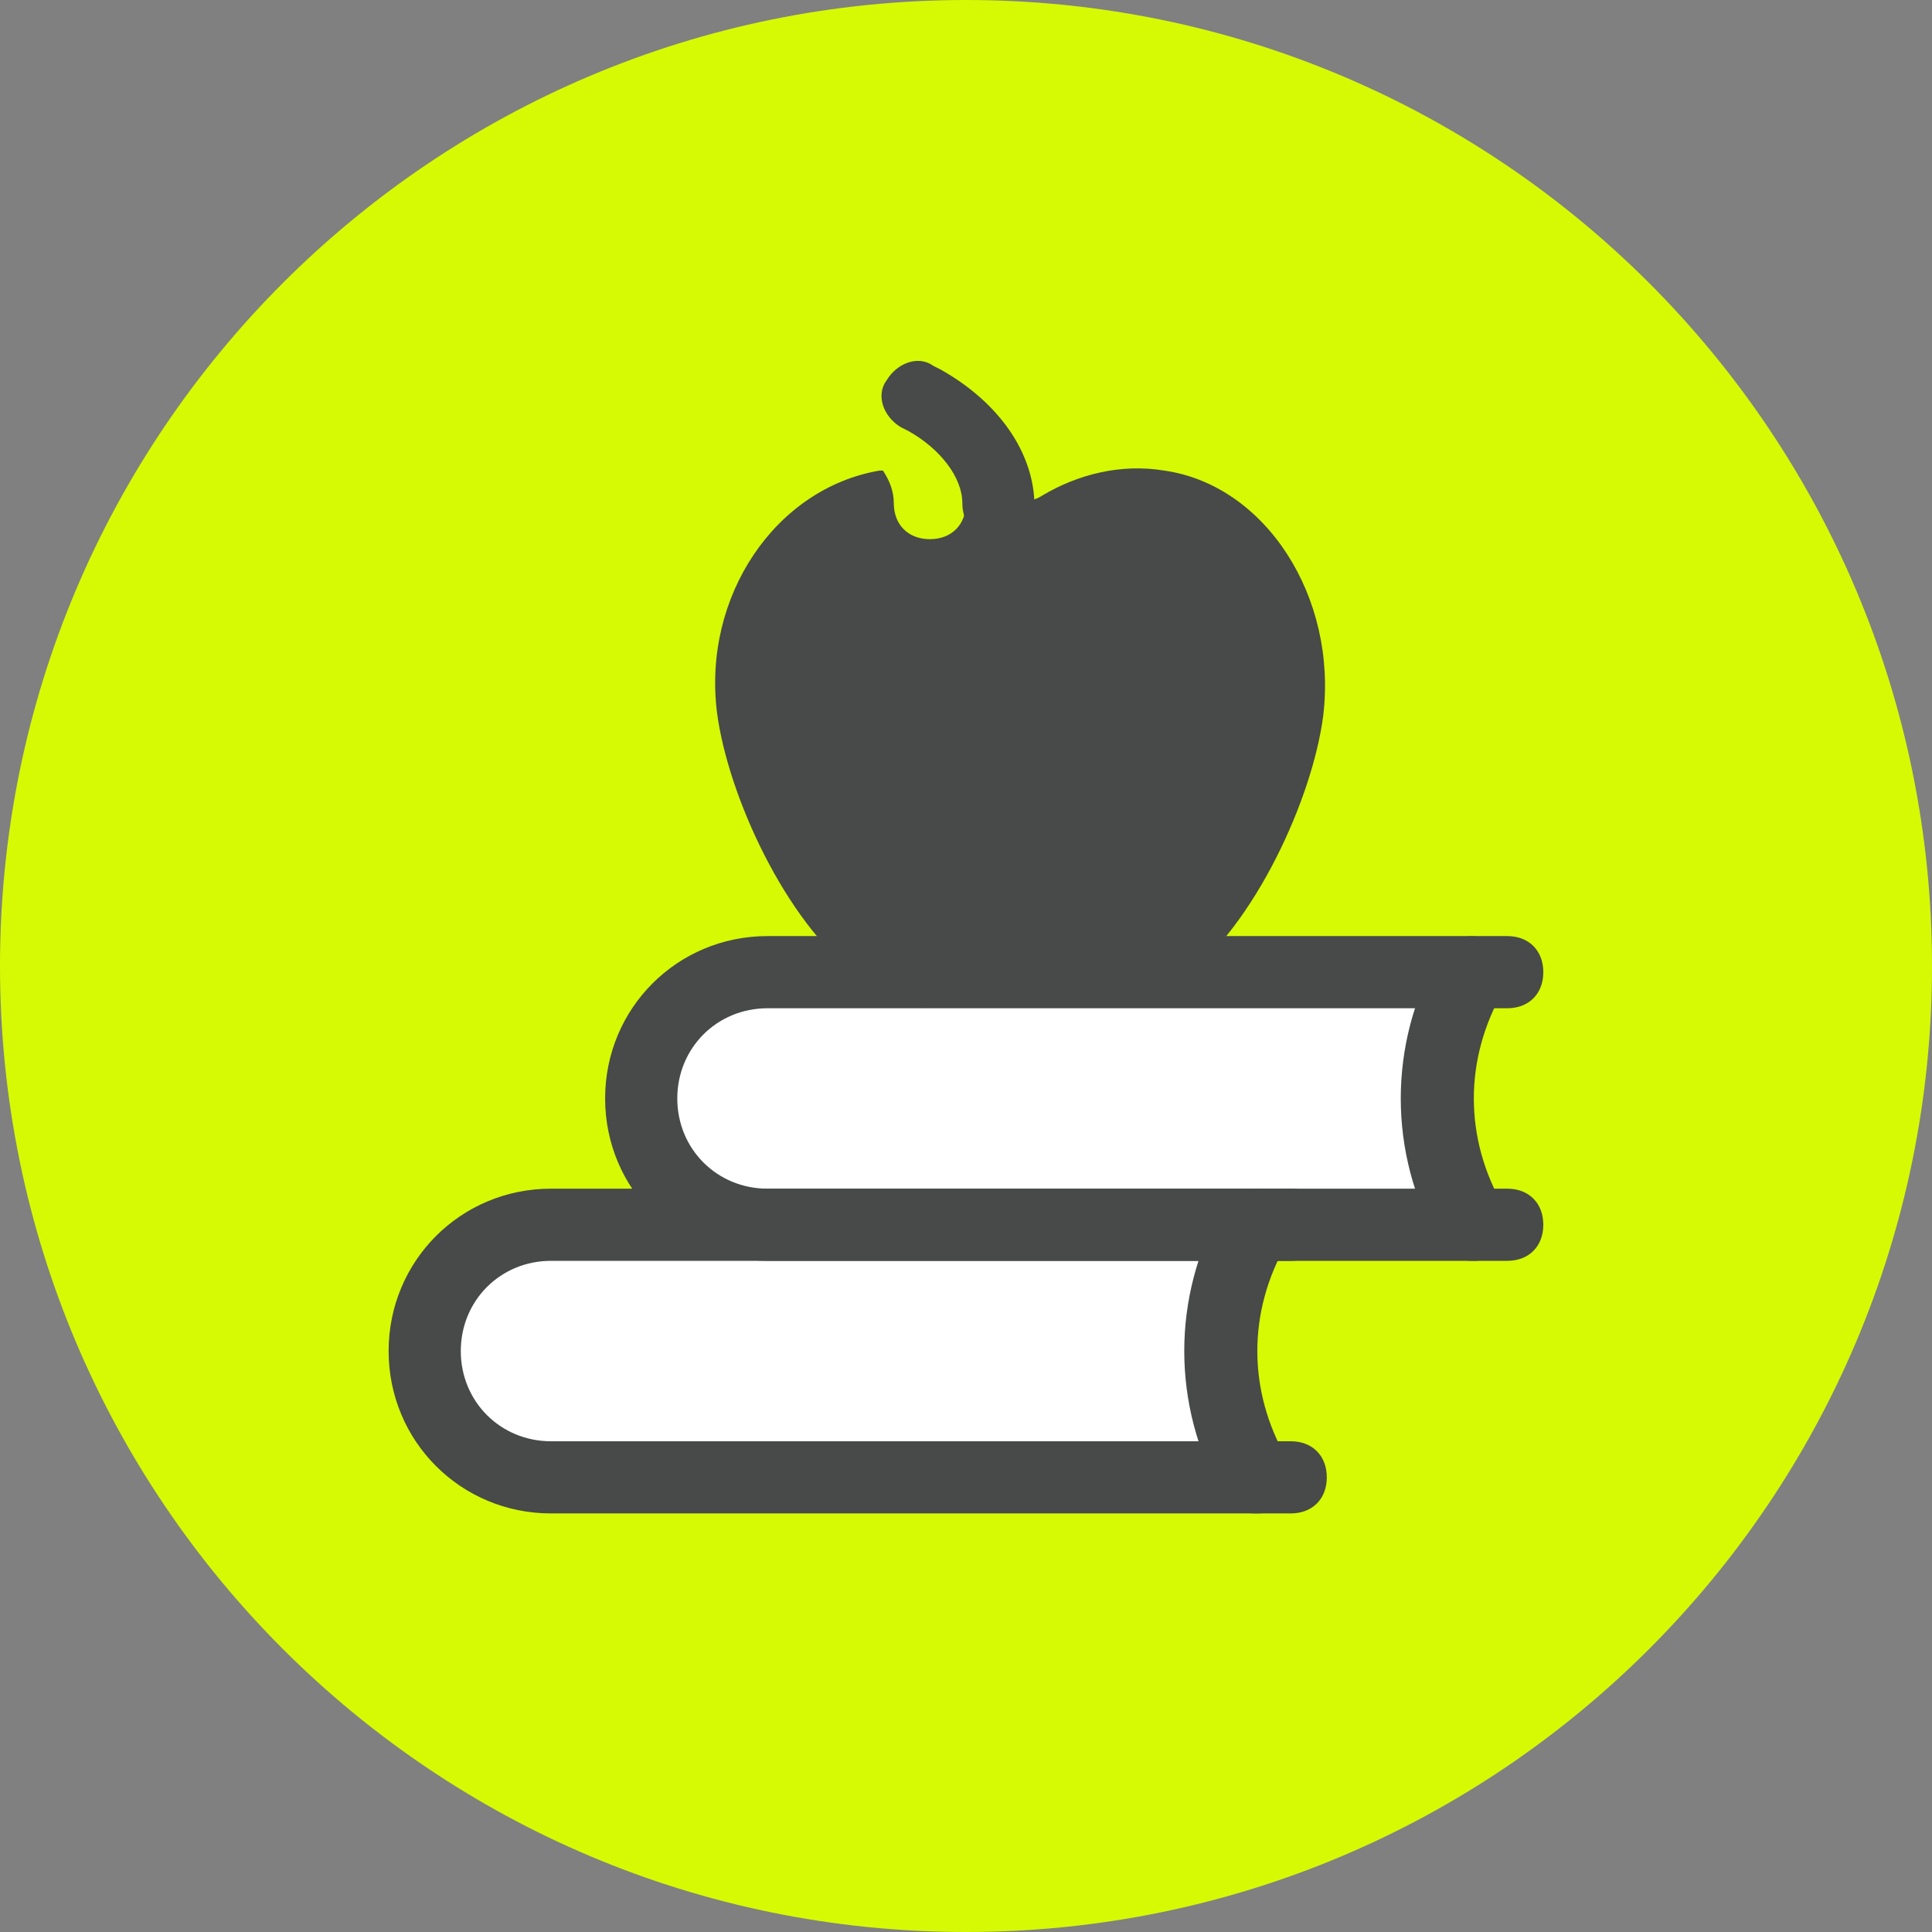
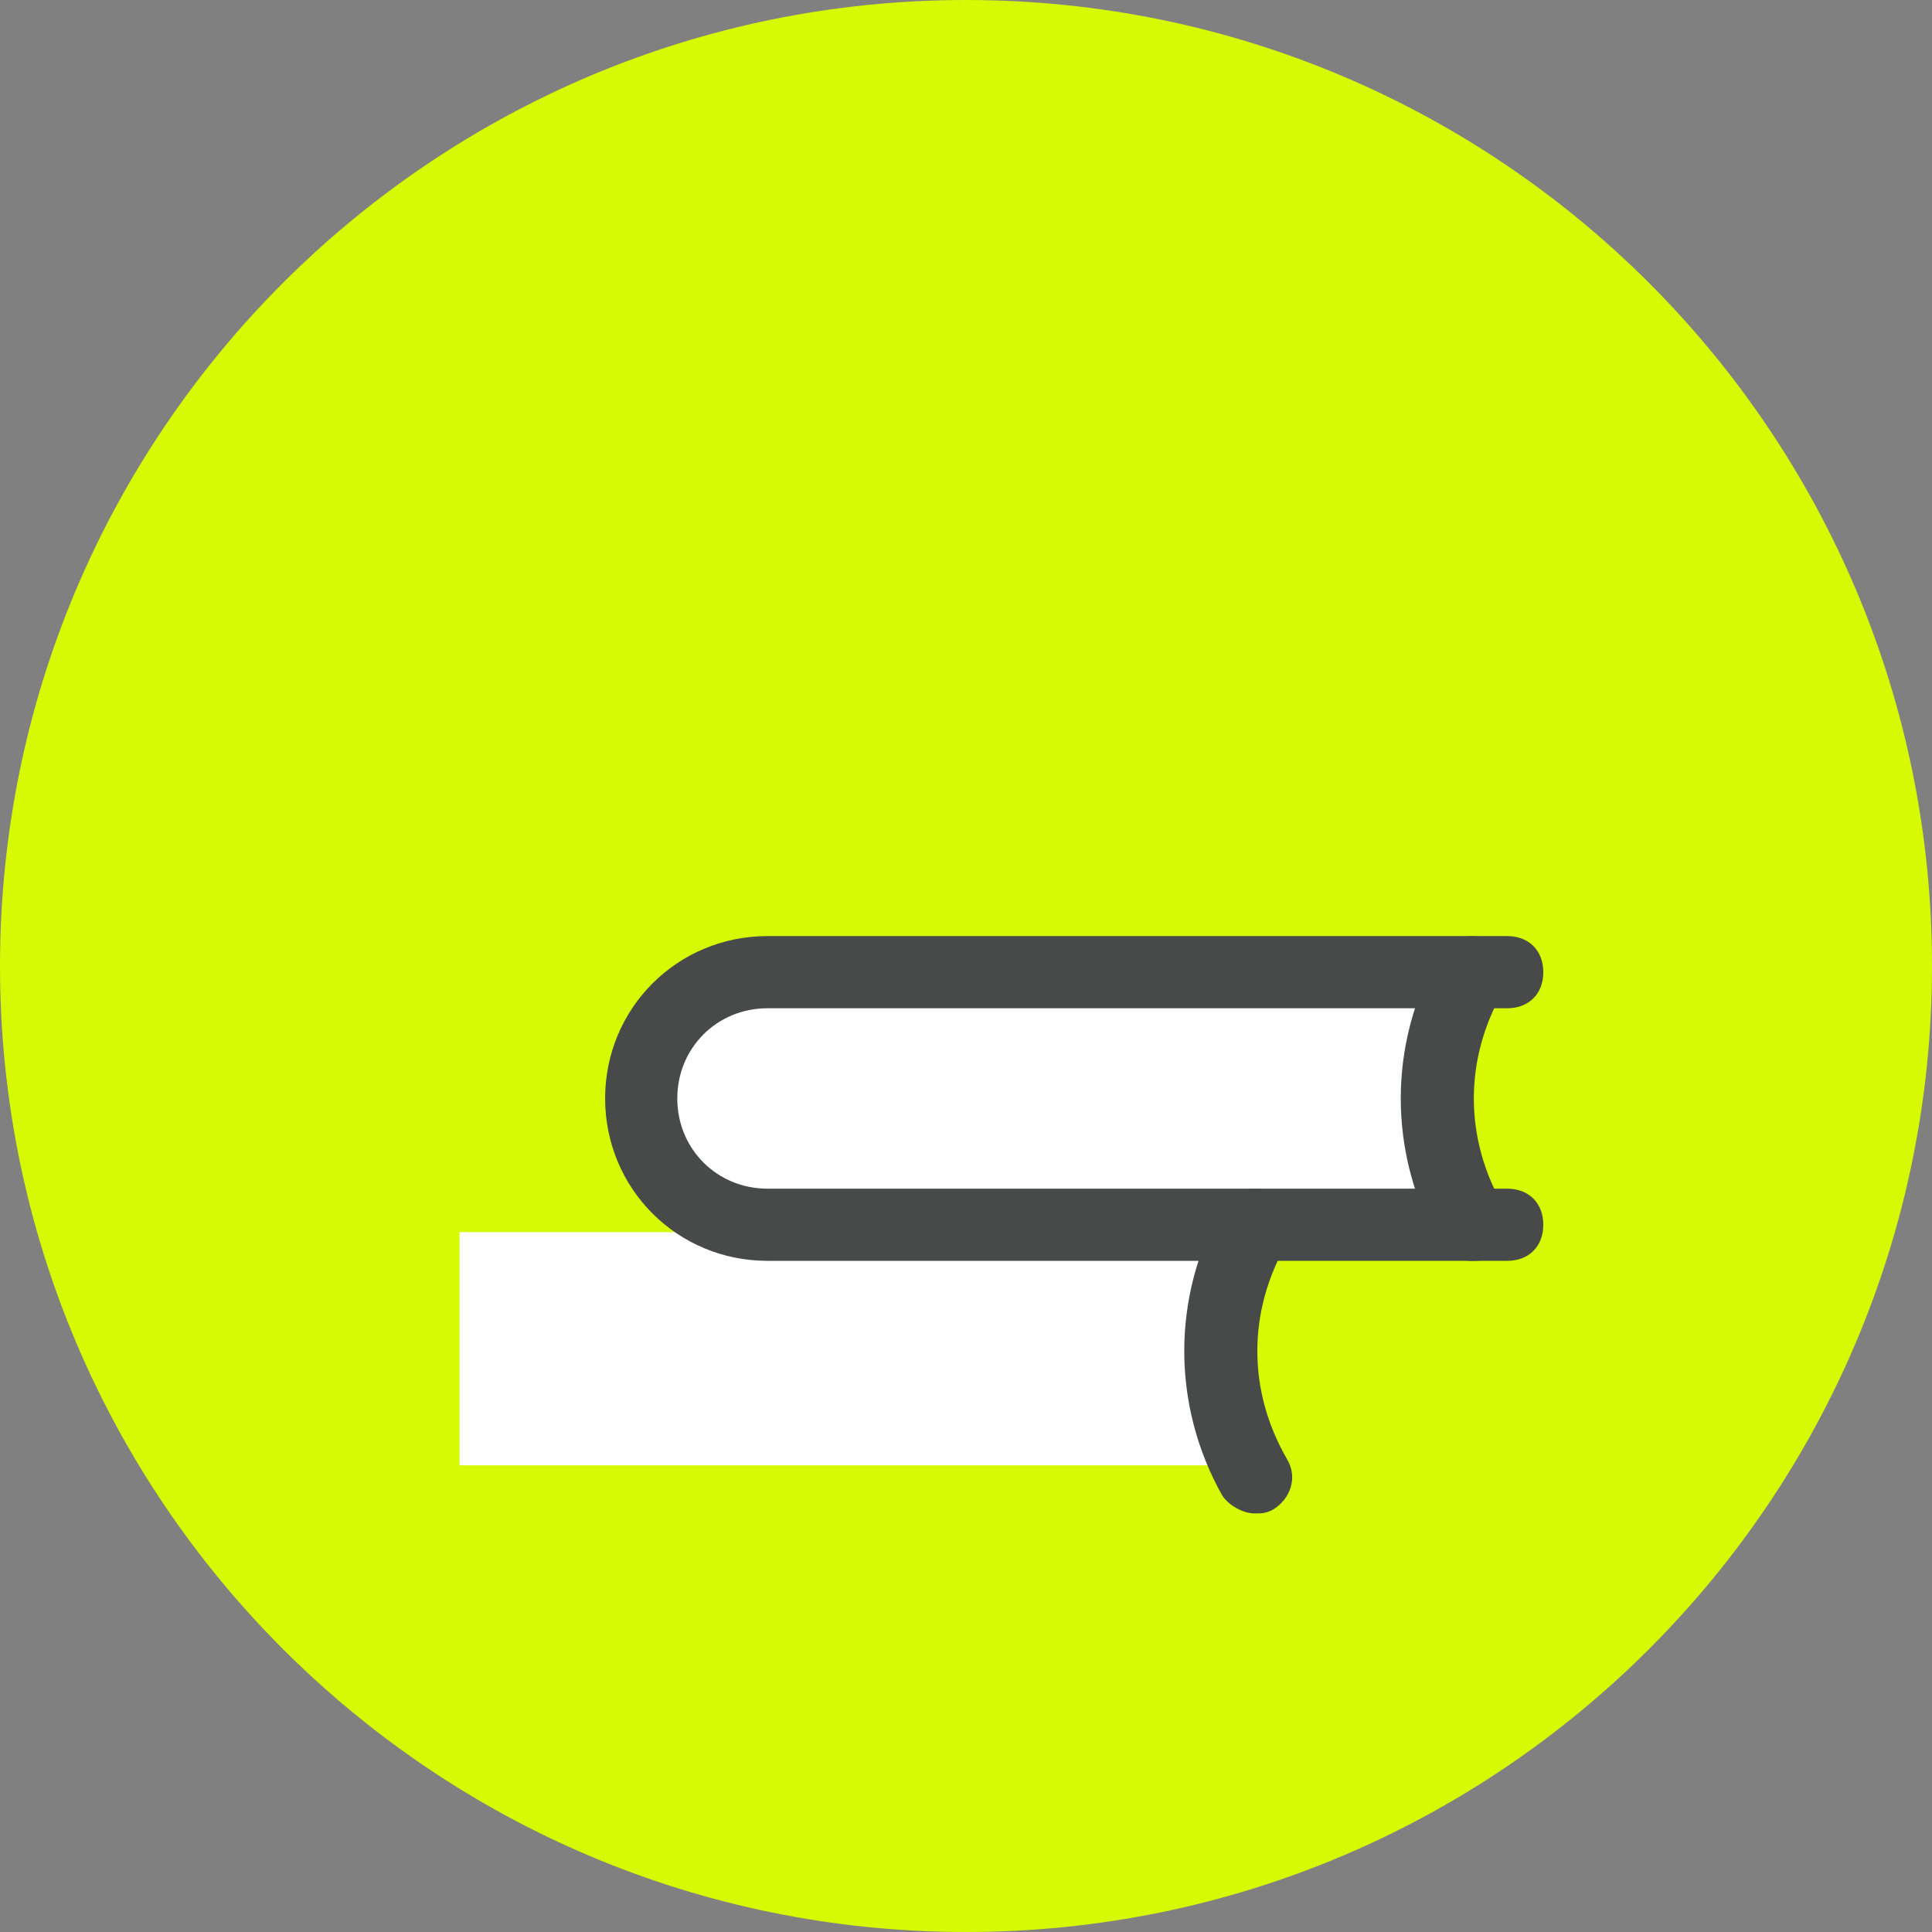
<svg xmlns="http://www.w3.org/2000/svg" width="1024" zoomAndPan="magnify" viewBox="0 0 768 768" height="1024" preserveAspectRatio="xMidYMid meet" version="1.2">
  <rect x="0" y="0" width="768" height="768" fill="#808080" stroke="none" />
  <defs>
    <clipPath id="1d97e1393d">
      <path d="M 384 0 C 171.922 0 0 171.922 0 384 C 0 596.078 171.922 768 384 768 C 596.078 768 768 596.078 768 384 C 768 171.922 596.078 0 384 0 Z M 384 0 " />
    </clipPath>
    <clipPath id="d1e3352a3f">
      <path d="M 268.801 391.105 L 568.055 391.105 L 568.055 483.793 L 268.801 483.793 Z M 268.801 391.105 " />
    </clipPath>
    <clipPath id="ec7567d2bc">
      <path d="M 182.68 489.793 L 481.938 489.793 L 481.938 582.484 L 182.68 582.484 Z M 182.68 489.793 " />
    </clipPath>
    <clipPath id="4b1fb27503">
      <path d="M 240 372 L 613.484 372 L 613.484 502 L 240 502 Z M 240 372 " />
    </clipPath>
    <clipPath id="cc0b263f62">
-       <path d="M 154.484 472 L 528 472 L 528 601.609 L 154.484 601.609 Z M 154.484 472 " />
-     </clipPath>
+       </clipPath>
    <clipPath id="4d1fbc06b9">
      <path d="M 470 472 L 514 472 L 514 601.609 L 470 601.609 Z M 470 472 " />
    </clipPath>
  </defs>
  <g id="2039b4caa7">
    <g clip-rule="nonzero" clip-path="url(#1d97e1393d)">
      <rect x="0" width="768" y="0" height="768" style="fill:#d6fa03;fill-opacity:1;stroke:none;" />
    </g>
    <g clip-rule="nonzero" clip-path="url(#d1e3352a3f)">
      <path style=" stroke:none;fill-rule:nonzero;fill:#ffffff;fill-opacity:1;" d="M 268.801 391.105 L 568.23 391.105 L 568.23 483.793 L 268.801 483.793 Z M 268.801 391.105 " />
    </g>
    <g clip-rule="nonzero" clip-path="url(#ec7567d2bc)">
      <path style=" stroke:none;fill-rule:nonzero;fill:#ffffff;fill-opacity:1;" d="M 182.68 489.793 L 482.113 489.793 L 482.113 582.484 L 182.68 582.484 Z M 182.68 489.793 " />
    </g>
    <g clip-rule="nonzero" clip-path="url(#4b1fb27503)">
      <path style=" stroke:none;fill-rule:nonzero;fill:#474a48;fill-opacity:1;" d="M 599.141 501.203 L 305.094 501.203 C 269.234 501.203 240.547 472.516 240.547 436.656 C 240.547 400.797 269.234 372.109 305.094 372.109 L 599.141 372.109 C 607.746 372.109 613.484 377.848 613.484 386.453 C 613.484 395.059 607.746 400.797 599.141 400.797 L 305.094 400.797 C 285.012 400.797 269.234 416.574 269.234 436.656 C 269.234 456.738 285.012 472.516 305.094 472.516 L 599.141 472.516 C 607.746 472.516 613.484 478.254 613.484 486.859 C 613.484 495.465 607.746 501.203 599.141 501.203 Z M 599.141 501.203 " />
    </g>
    <path style=" stroke:none;fill-rule:nonzero;fill:#474a48;fill-opacity:1;" d="M 584.797 501.203 C 580.492 501.203 574.754 498.332 571.887 494.031 C 551.805 458.172 551.805 415.141 571.887 379.281 C 576.188 372.109 584.797 370.676 591.969 373.543 C 599.141 377.848 600.574 386.453 597.703 393.625 C 581.926 420.879 581.926 452.434 597.703 479.688 C 602.008 486.859 599.141 495.465 591.969 499.77 C 589.098 501.203 587.664 501.203 584.797 501.203 Z M 584.797 501.203 " />
    <g clip-rule="nonzero" clip-path="url(#cc0b263f62)">
-       <path style=" stroke:none;fill-rule:nonzero;fill:#474a48;fill-opacity:1;" d="M 513.078 601.609 L 219.031 601.609 C 183.172 601.609 154.484 572.922 154.484 537.062 C 154.484 501.203 183.172 472.516 219.031 472.516 L 513.078 472.516 C 521.684 472.516 527.422 478.254 527.422 486.859 C 527.422 495.465 521.684 501.203 513.078 501.203 L 219.031 501.203 C 198.949 501.203 183.172 516.98 183.172 537.062 C 183.172 557.145 198.949 572.922 219.031 572.922 L 513.078 572.922 C 521.684 572.922 527.422 578.66 527.422 587.266 C 527.422 595.871 521.684 601.609 513.078 601.609 Z M 513.078 601.609 " />
-     </g>
+       </g>
    <g clip-rule="nonzero" clip-path="url(#4d1fbc06b9)">
      <path style=" stroke:none;fill-rule:nonzero;fill:#474a48;fill-opacity:1;" d="M 498.734 601.609 C 494.43 601.609 488.691 598.738 485.824 594.438 C 465.742 558.578 465.742 515.547 485.824 479.688 C 490.125 472.516 498.734 471.082 505.906 473.949 C 513.078 478.254 514.512 486.859 511.641 494.031 C 495.863 521.285 495.863 552.84 511.641 580.094 C 515.945 587.266 513.078 595.871 505.906 600.176 C 503.035 601.609 501.602 601.609 498.734 601.609 Z M 498.734 601.609 " />
    </g>
-     <path style=" stroke:none;fill-rule:nonzero;fill:#474a48;fill-opacity:1;" d="M 396.891 214.328 C 388.285 214.328 382.547 208.59 382.547 199.984 C 382.547 189.941 373.941 178.469 361.031 171.297 L 358.164 169.863 C 350.992 165.559 348.125 156.953 352.426 151.215 C 356.73 144.043 365.336 141.176 371.074 145.477 L 373.941 146.91 C 396.891 159.82 411.234 179.902 411.234 201.418 C 411.234 208.59 405.5 214.328 396.891 214.328 Z M 396.891 214.328 " />
-     <path style=" stroke:none;fill-rule:nonzero;fill:#474a48;fill-opacity:1;" d="M 462.875 187.074 C 445.66 184.207 428.449 188.508 414.105 197.113 C 409.801 199.984 402.629 199.984 398.328 197.113 C 394.023 194.246 388.285 191.379 382.547 189.941 C 382.547 192.812 383.984 197.113 383.984 199.984 C 383.984 208.59 378.246 214.328 369.641 214.328 C 361.031 214.328 355.297 208.59 355.297 199.984 C 355.297 195.68 353.859 191.379 350.992 187.074 C 350.992 187.074 349.559 187.074 349.559 187.074 C 307.961 194.246 279.273 237.277 285.012 283.176 C 289.312 316.168 312.266 366.371 340.953 387.887 C 350.992 395.059 361.031 399.363 369.641 399.363 C 371.074 399.363 373.941 399.363 375.375 399.363 C 382.547 397.926 388.285 395.059 394.023 390.754 C 399.762 386.453 409.801 386.453 415.539 390.754 C 421.277 395.059 428.449 397.926 434.188 399.363 C 445.66 400.797 457.137 397.926 470.047 389.32 C 498.734 367.805 521.684 317.602 525.984 284.613 C 531.723 237.277 503.035 192.812 462.875 187.074 Z M 462.875 187.074 " />
  </g>
</svg>